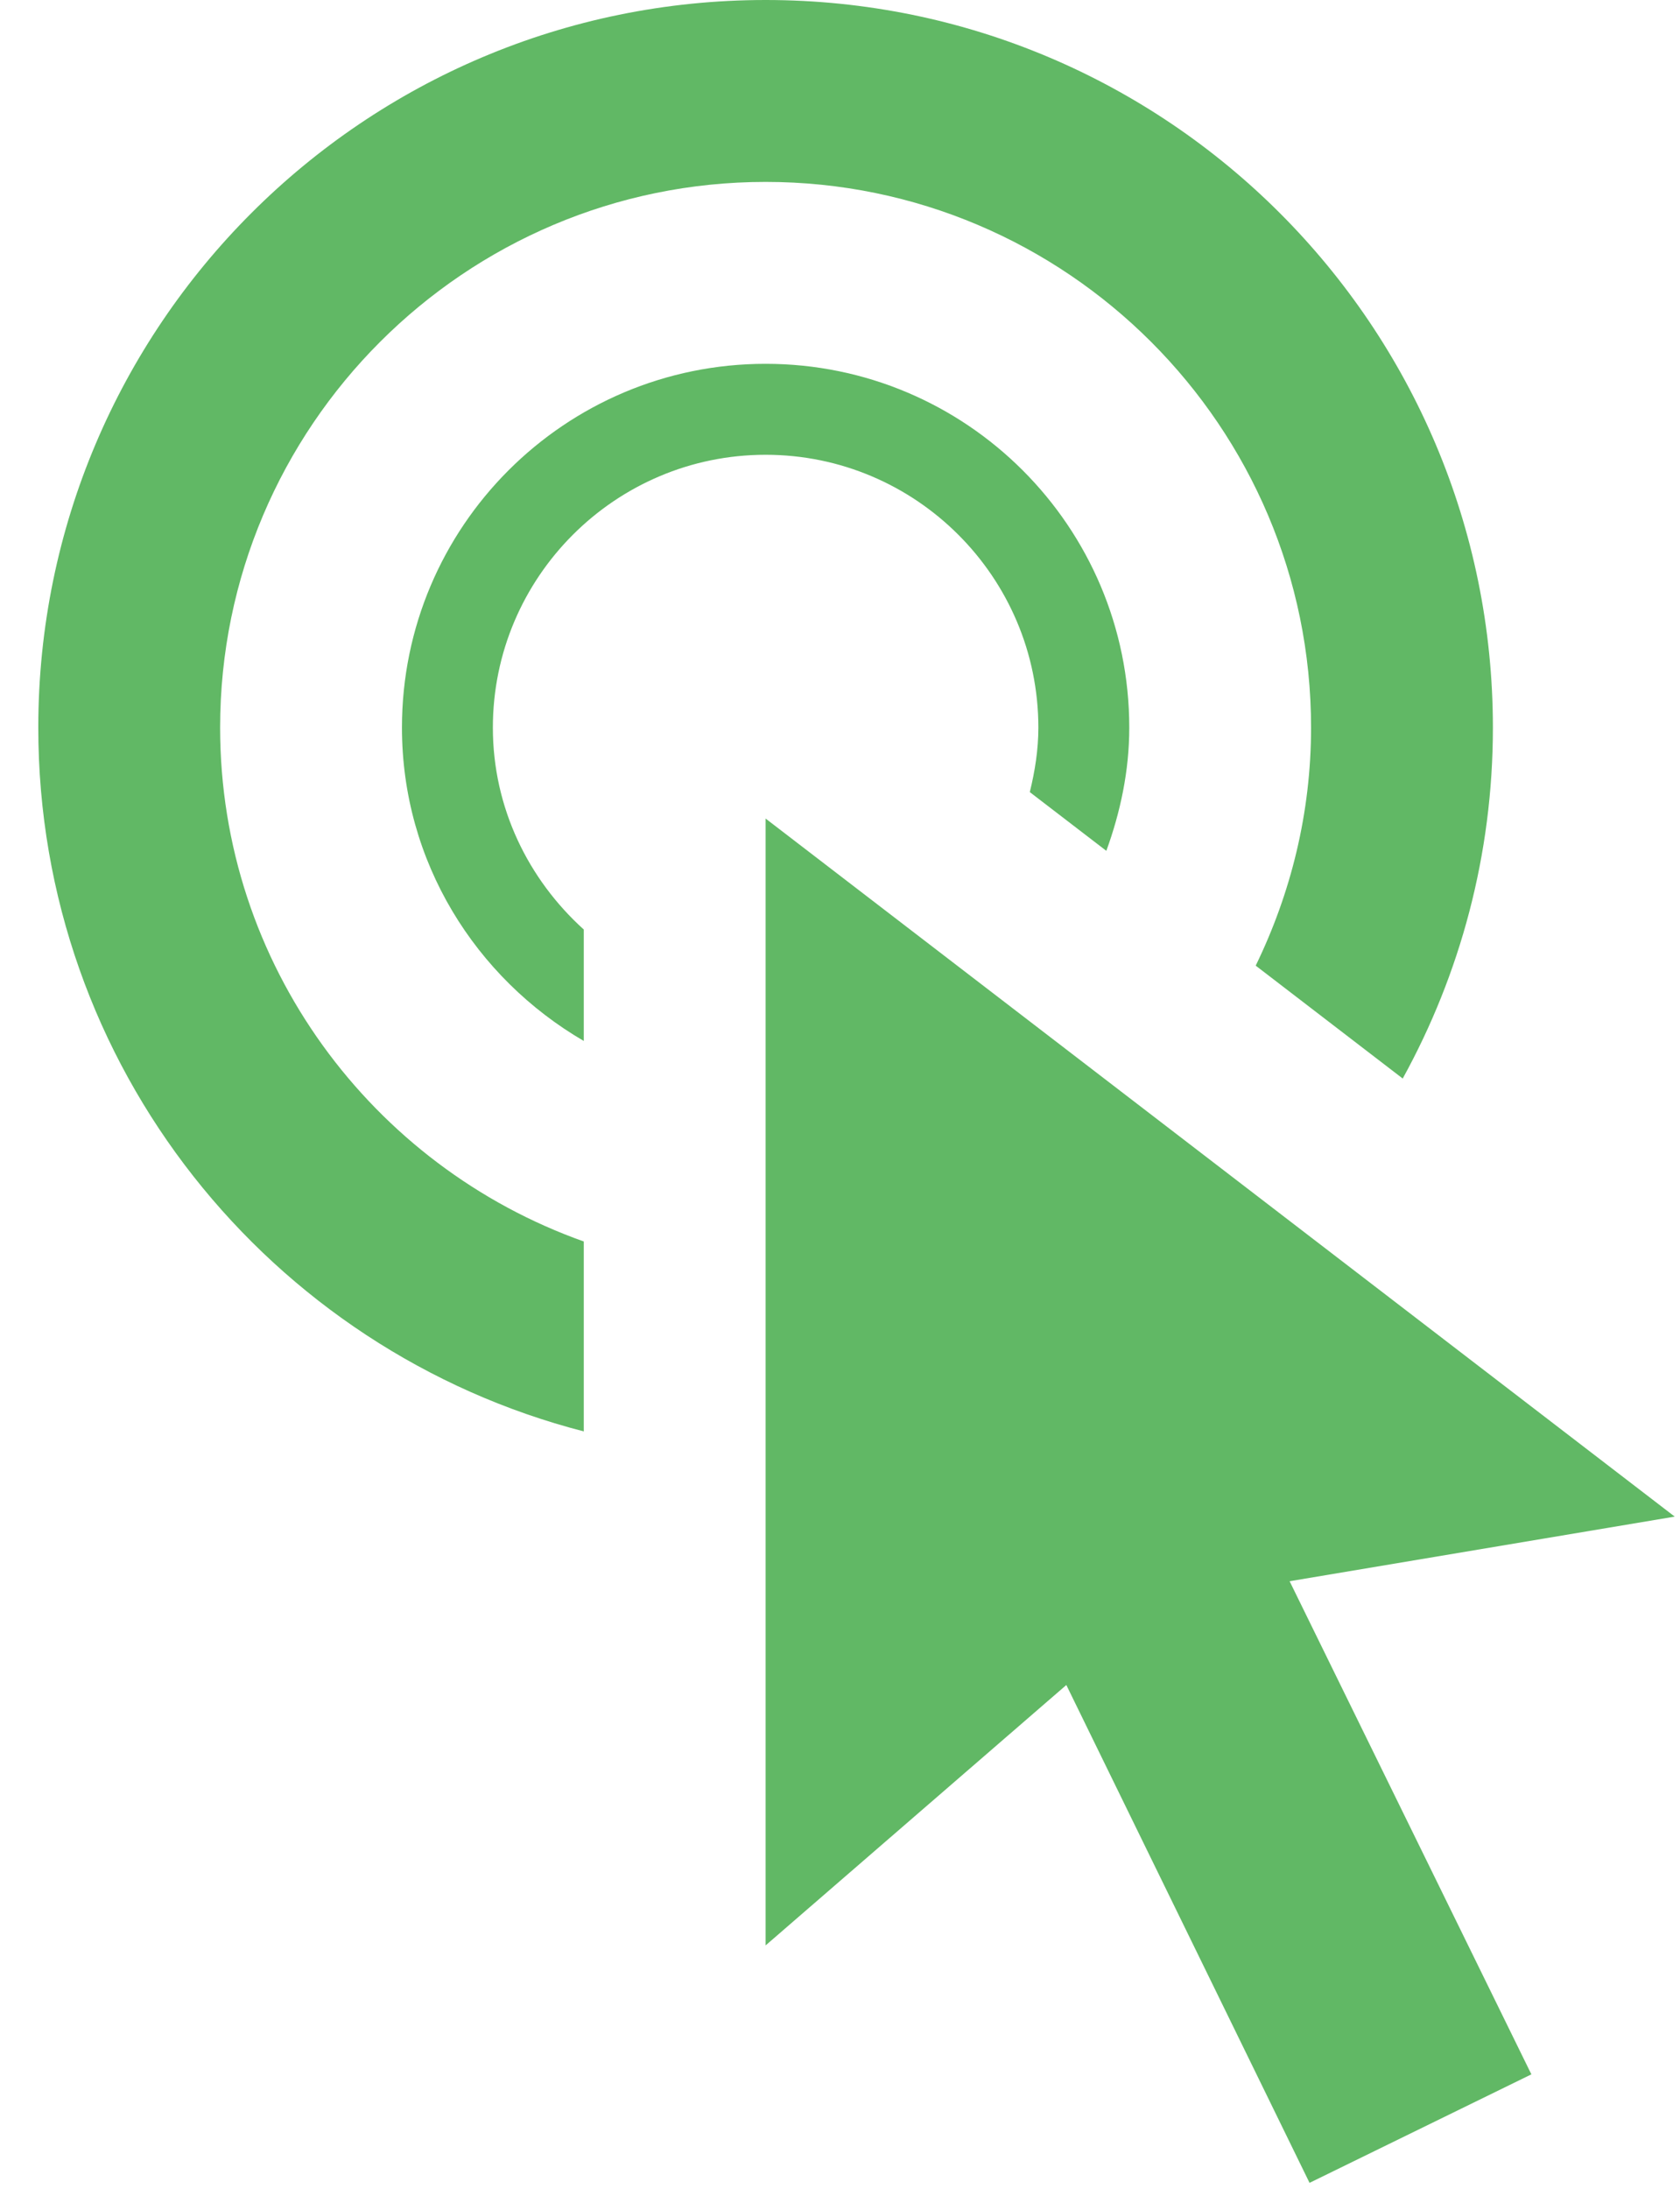
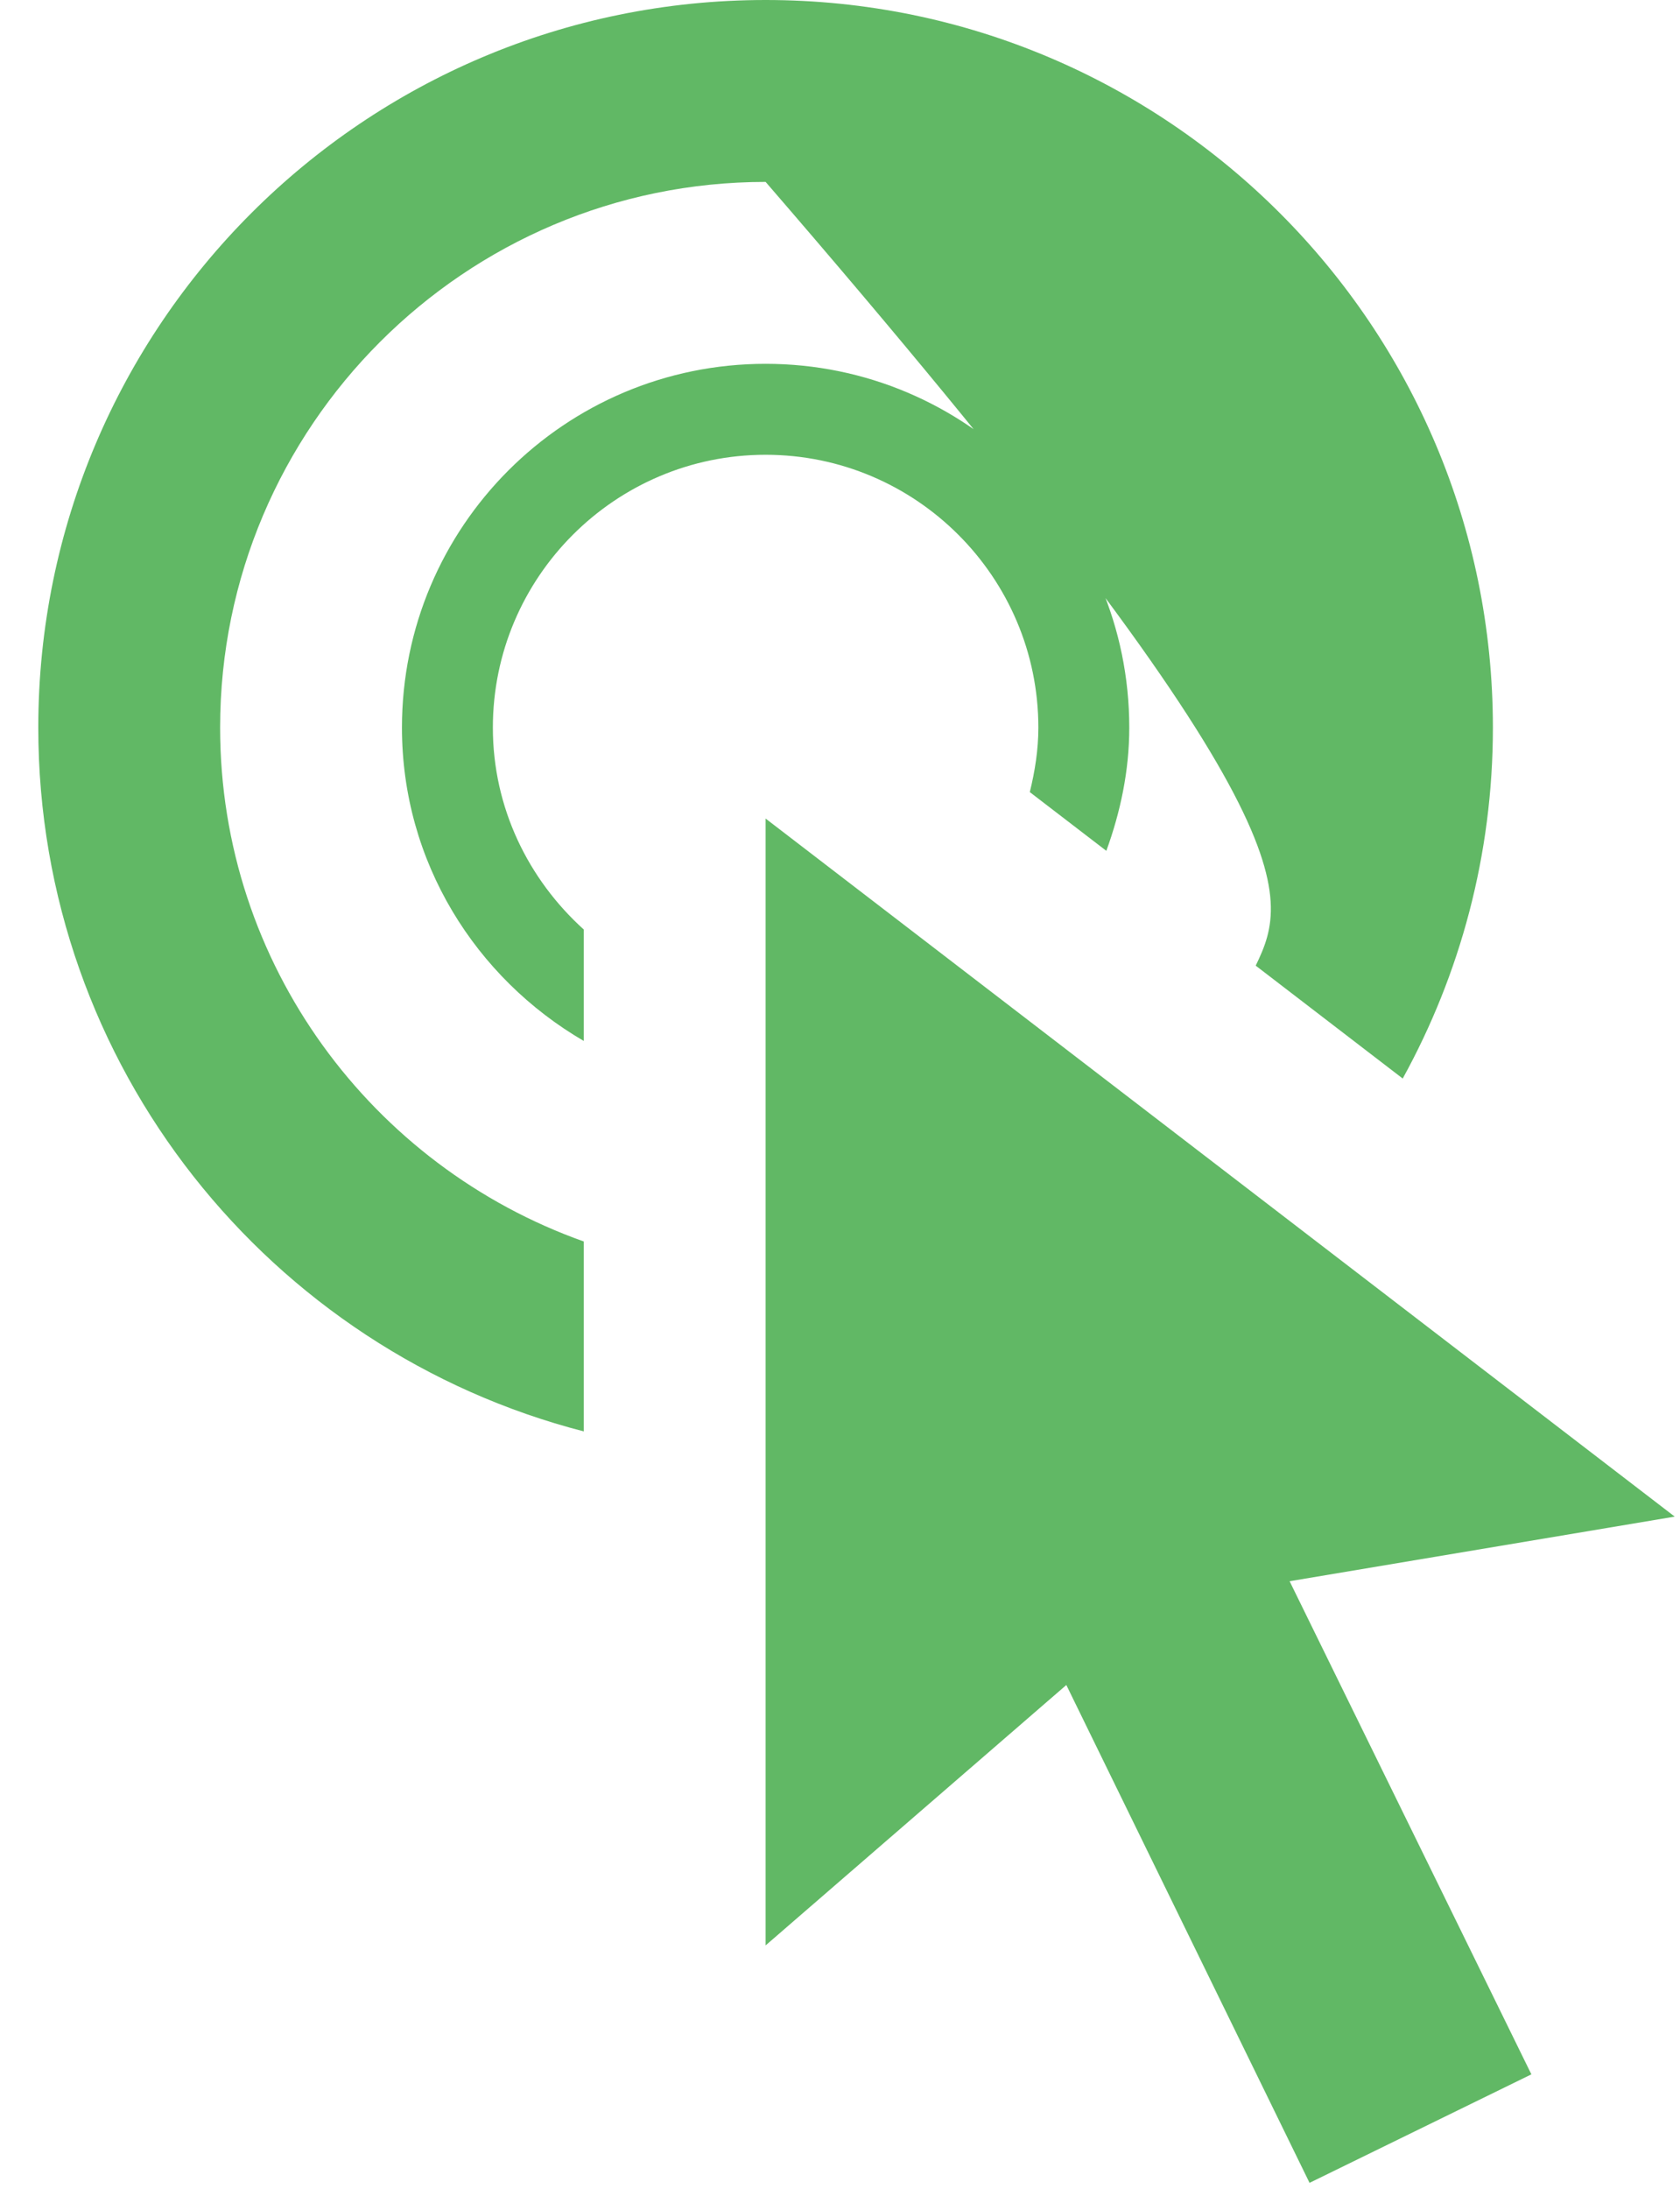
<svg xmlns="http://www.w3.org/2000/svg" width="43" height="56" viewBox="0 0 43 56" fill="none">
-   <path d="M19.596 20.942L42.865 38.801L33.008 40.454L39.196 53.07L33.518 55.846L27.293 43.109L19.596 49.771V20.942ZM19.596 9.308C14.456 9.308 10.288 13.475 10.288 18.615C10.288 22.052 12.173 25.019 14.942 26.632V23.781C13.525 22.501 12.615 20.67 12.615 18.615C12.615 14.767 15.747 11.635 19.596 11.635C23.445 11.635 26.577 14.767 26.577 18.615C26.577 19.188 26.488 19.735 26.358 20.265L28.317 21.768C28.675 20.782 28.904 19.728 28.904 18.615C28.904 13.475 24.736 9.308 19.596 9.308ZM14.942 31.762C9.527 29.84 5.634 24.679 5.634 18.615C5.634 10.916 11.896 4.654 19.596 4.654C27.296 4.654 33.557 10.916 33.557 18.615C33.557 20.8 33.038 22.86 32.14 24.705L35.903 27.593C37.371 24.928 38.211 21.871 38.211 18.615C38.211 8.335 29.878 0 19.596 0C9.316 0 0.98 8.335 0.98 18.615C0.98 27.288 6.916 34.553 14.942 36.621V31.762Z" fill="#61B865" />
+   <path d="M19.596 20.942L42.865 38.801L33.008 40.454L39.196 53.07L33.518 55.846L27.293 43.109L19.596 49.771V20.942ZM19.596 9.308C14.456 9.308 10.288 13.475 10.288 18.615C10.288 22.052 12.173 25.019 14.942 26.632V23.781C13.525 22.501 12.615 20.67 12.615 18.615C12.615 14.767 15.747 11.635 19.596 11.635C23.445 11.635 26.577 14.767 26.577 18.615C26.577 19.188 26.488 19.735 26.358 20.265L28.317 21.768C28.675 20.782 28.904 19.728 28.904 18.615C28.904 13.475 24.736 9.308 19.596 9.308ZM14.942 31.762C9.527 29.84 5.634 24.679 5.634 18.615C5.634 10.916 11.896 4.654 19.596 4.654C33.557 20.8 33.038 22.86 32.14 24.705L35.903 27.593C37.371 24.928 38.211 21.871 38.211 18.615C38.211 8.335 29.878 0 19.596 0C9.316 0 0.98 8.335 0.98 18.615C0.98 27.288 6.916 34.553 14.942 36.621V31.762Z" fill="#61B865" />
</svg>